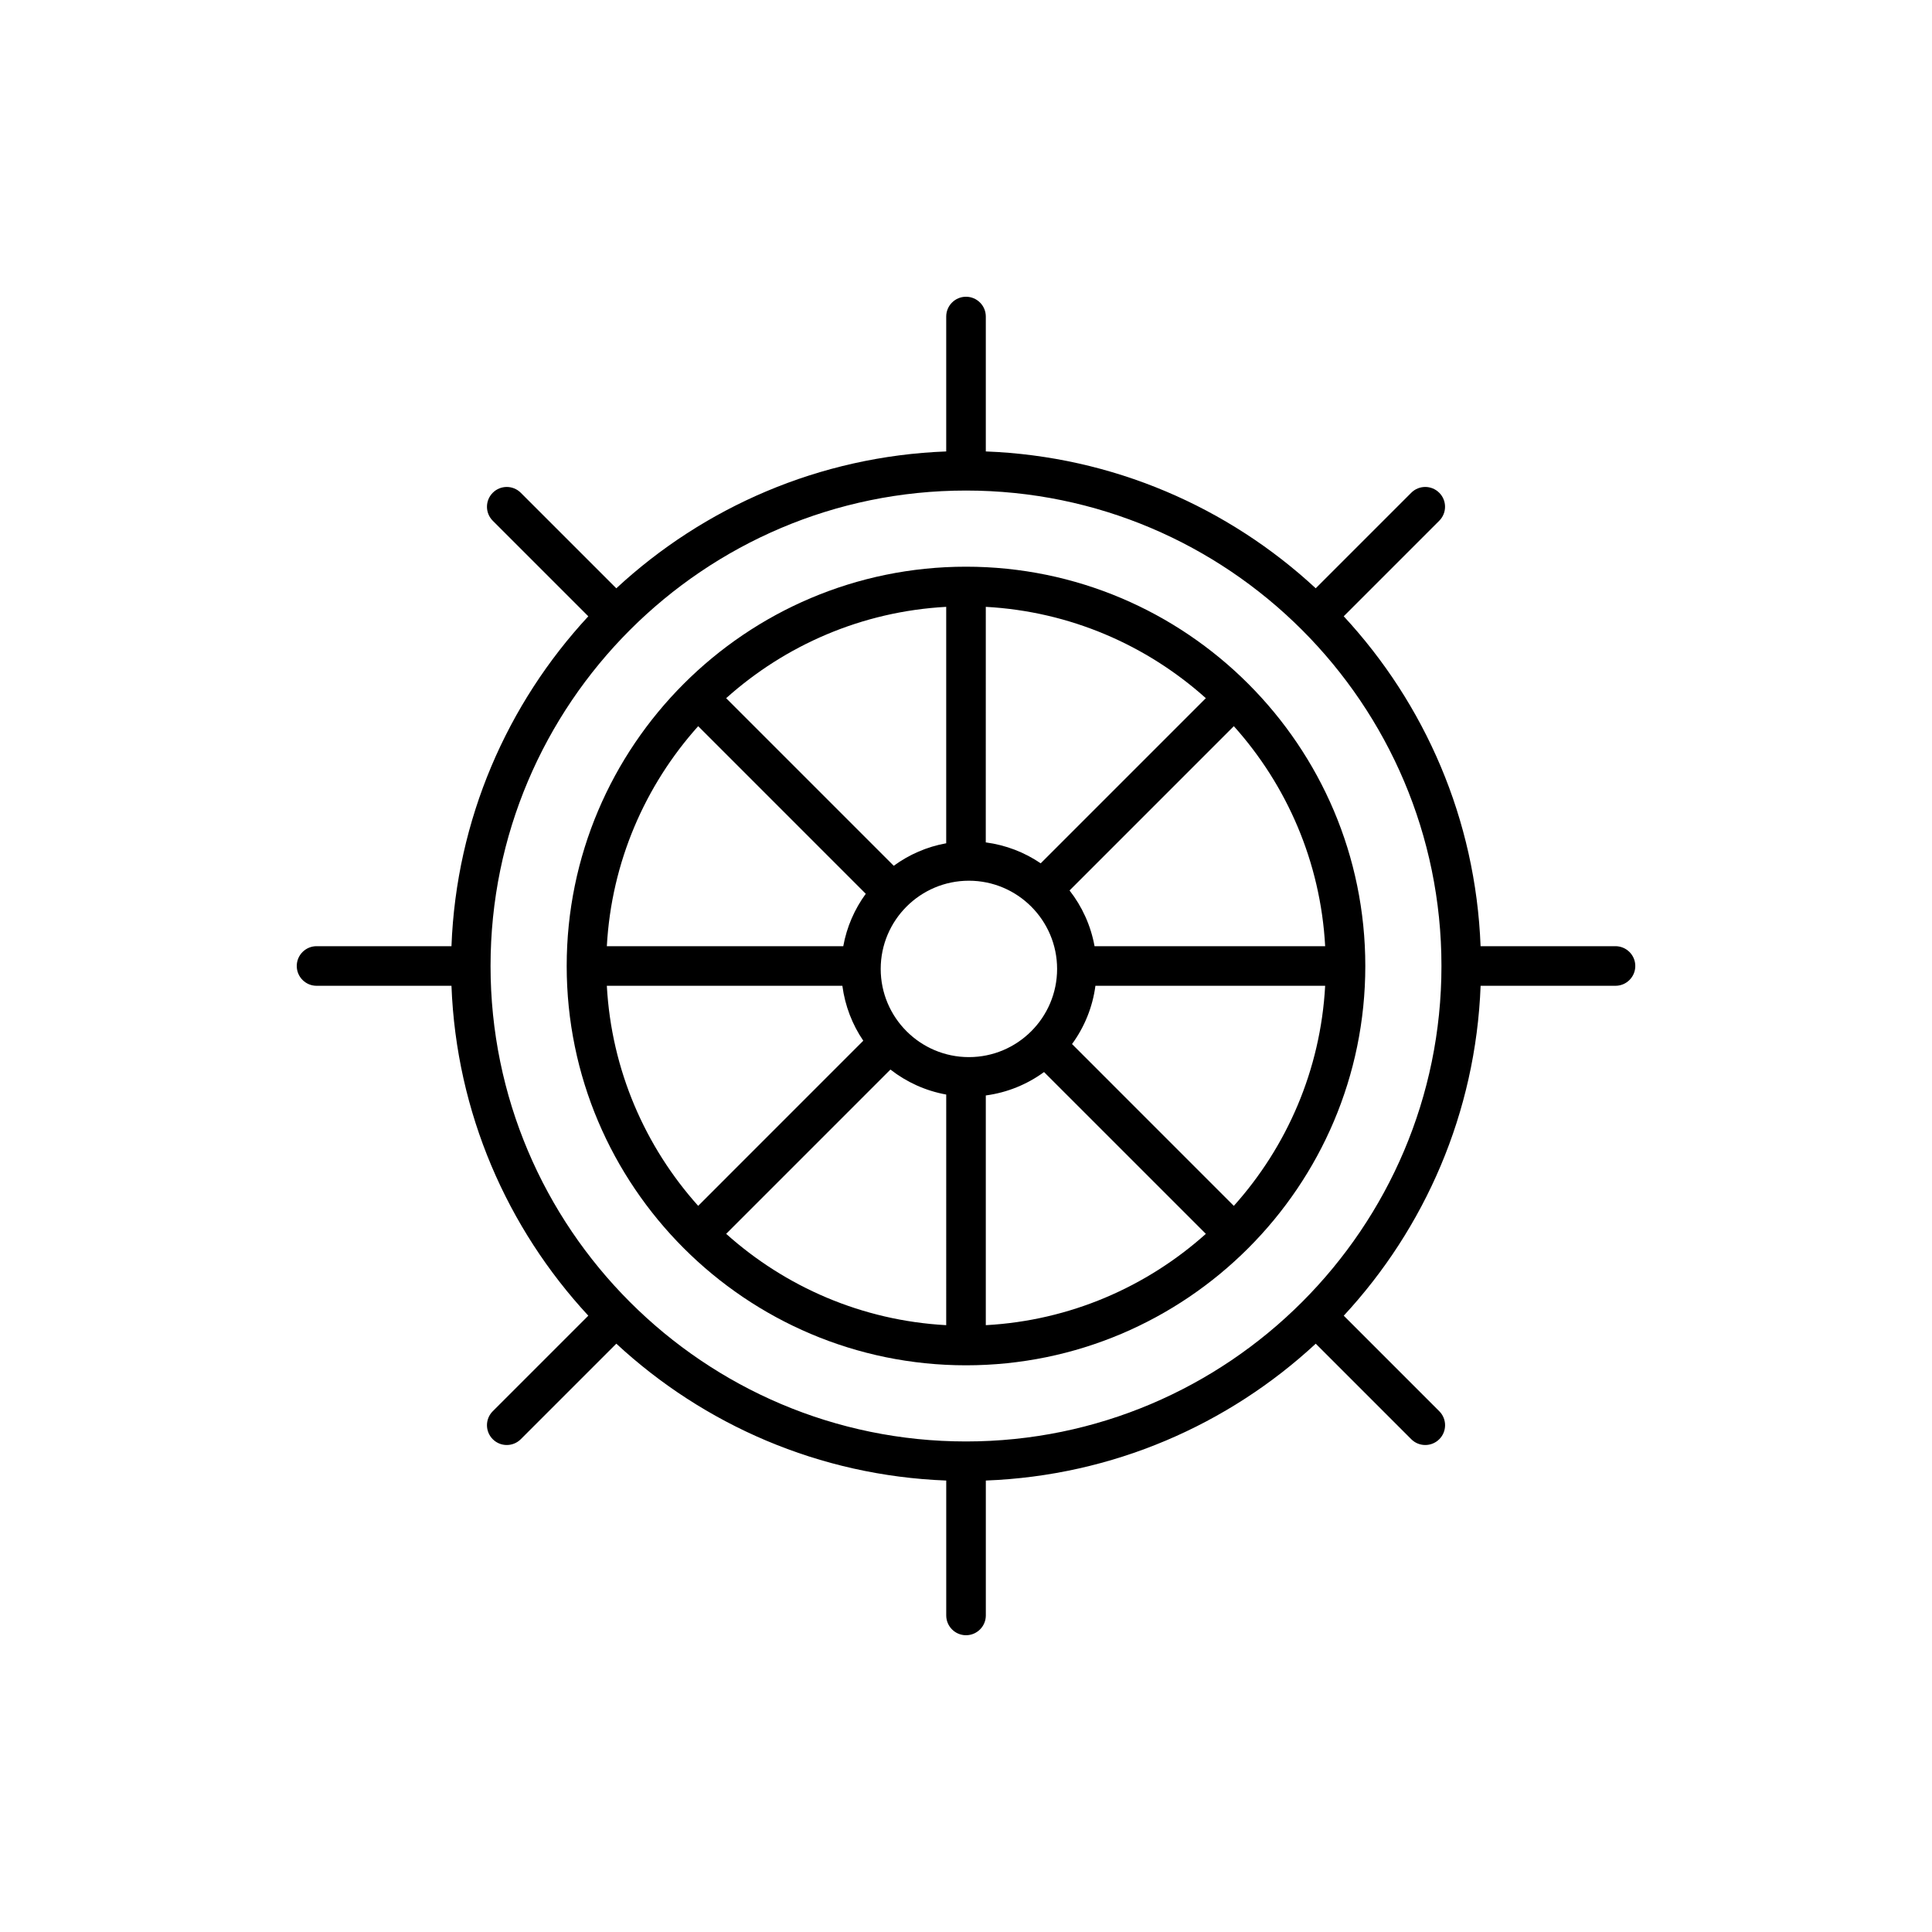
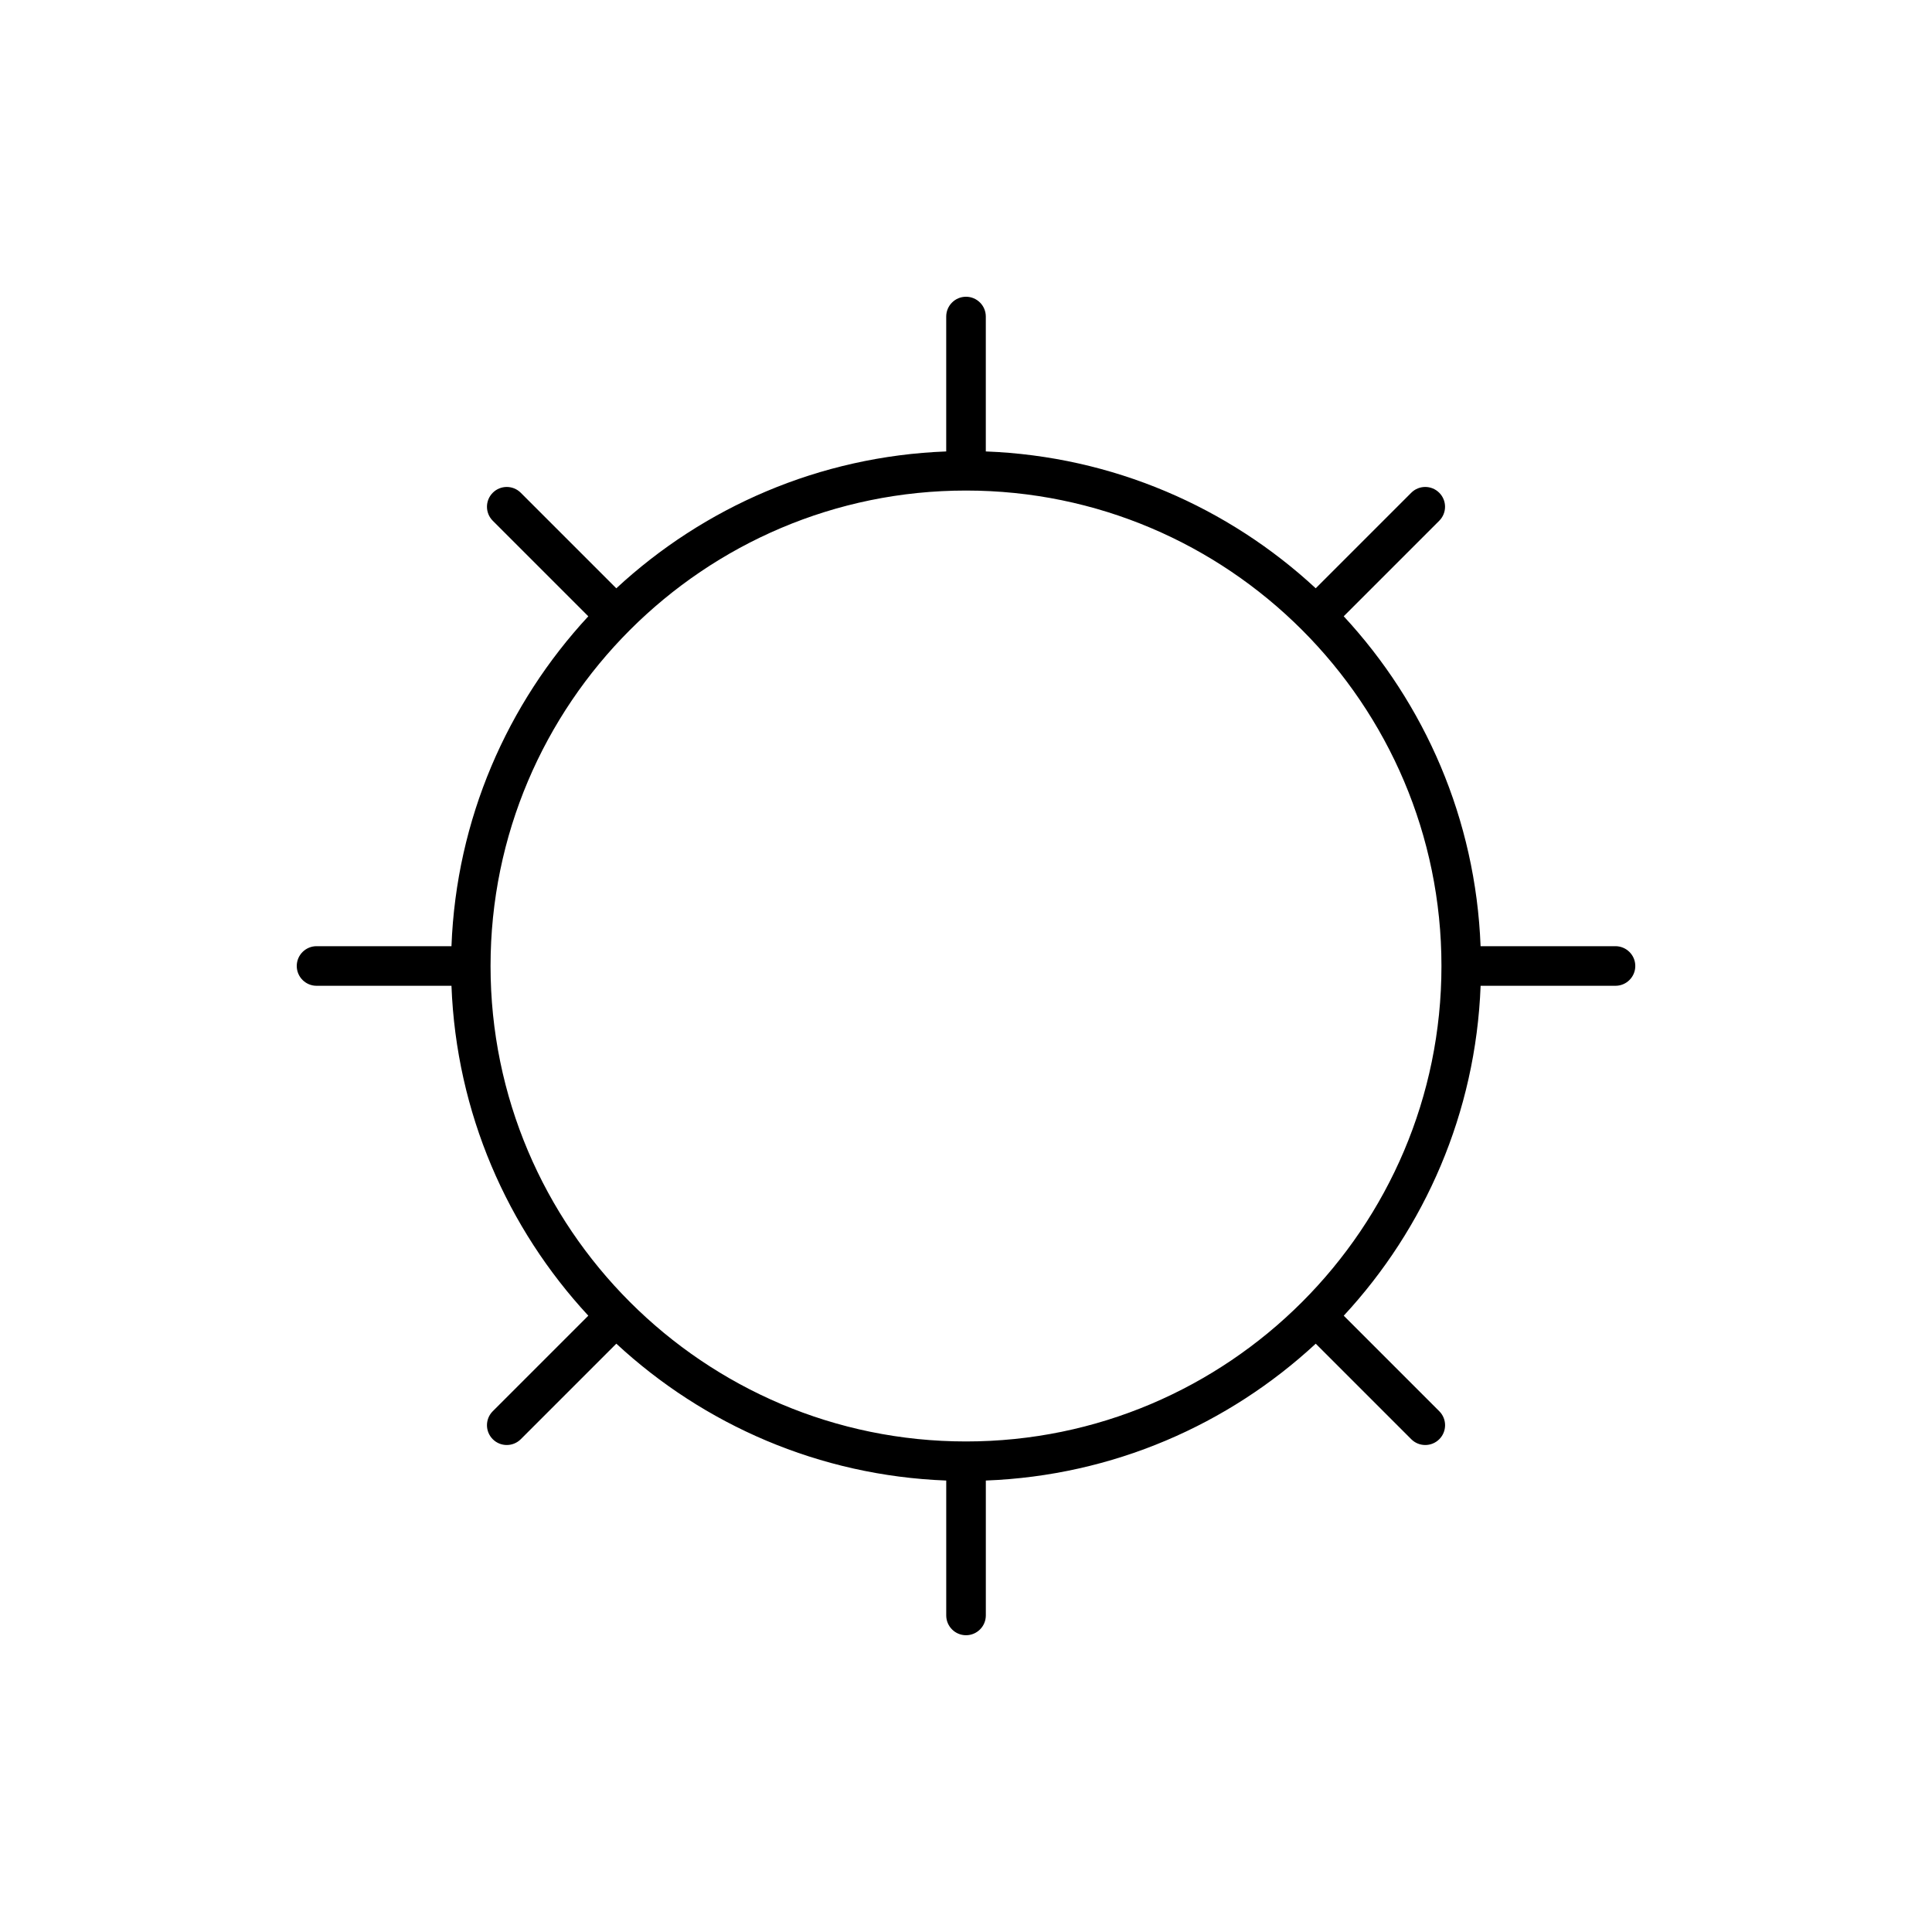
<svg xmlns="http://www.w3.org/2000/svg" fill="#000000" width="800px" height="800px" version="1.1" viewBox="144 144 512 512">
  <g>
    <path d="m572.11 394.75h-35.742c-1.285-33.684-14.812-64.273-36.27-87.43l25.316-25.316c2.051-2.051 2.051-5.367 0-7.418-2.051-2.051-5.367-2.051-7.418 0l-25.316 25.316c-23.16-21.461-53.746-34.988-87.43-36.266v-35.75c0-2.894-2.352-5.246-5.246-5.246s-5.246 2.352-5.246 5.246v35.75c-33.684 1.281-64.27 14.809-87.43 36.27l-25.32-25.32c-2.051-2.051-5.367-2.051-7.418 0-2.051 2.051-2.051 5.367 0 7.418l25.32 25.32c-21.457 23.16-34.984 53.742-36.266 87.426h-35.754c-2.894 0-5.246 2.352-5.246 5.246s2.352 5.246 5.246 5.246h35.754c1.281 33.684 14.809 64.266 36.266 87.426l-25.32 25.32c-2.051 2.051-2.051 5.367 0 7.418 1.023 1.023 2.367 1.535 3.711 1.535s2.684-0.512 3.711-1.535l25.32-25.32c23.16 21.461 53.746 34.992 87.43 36.27v35.75c0 2.894 2.352 5.246 5.246 5.246 2.894 0 5.246-2.352 5.246-5.246v-35.75c33.684-1.281 64.273-14.809 87.43-36.266l25.316 25.316c1.023 1.023 2.363 1.535 3.711 1.535 1.34 0 2.684-0.512 3.711-1.535 2.051-2.051 2.051-5.367 0-7.418l-25.316-25.316c21.461-23.16 34.988-53.746 36.27-87.43h35.746c2.894 0 5.246-2.352 5.246-5.246 0-2.898-2.363-5.246-5.258-5.246zm-172.11 131.25c-69.48 0-126-56.523-126-126 0-69.48 56.523-126 126-126s126 56.523 126 126c0 69.48-56.52 126-126 126z" />
-     <path d="m400 294.18c-58.352 0-105.82 47.469-105.82 105.82 0 58.352 47.469 105.82 105.82 105.82 58.348 0 105.82-47.469 105.82-105.82s-47.473-105.82-105.82-105.82zm5.246 10.641c22.34 1.219 42.648 10.164 58.316 24.203l-43.766 43.766c-4.254-2.906-9.215-4.836-14.555-5.547zm-10.492 0v62.656c-5.129 0.922-9.848 3.004-13.902 5.965l-44.414-44.414c15.664-14.039 35.973-22.988 58.316-24.207zm-65.73 31.625 44.414 44.418c-2.961 4.051-5.039 8.766-5.965 13.895h-62.656c1.223-22.34 10.168-42.648 24.207-58.312zm-24.207 68.801h62.418c0.711 5.34 2.641 10.297 5.543 14.555l-43.754 43.762c-14.039-15.668-22.984-35.977-24.207-58.316zm89.938 89.938c-22.344-1.219-42.652-10.164-58.316-24.207l43.535-43.535c4.242 3.312 9.277 5.633 14.785 6.625zm-17.359-94.41c0-12.891 10.484-23.375 23.371-23.375s23.375 10.488 23.375 23.375c0 12.891-10.488 23.371-23.375 23.371s-23.371-10.484-23.371-23.371zm27.852 94.41v-60.879c5.723-0.762 10.984-2.953 15.434-6.199l42.883 42.879c-15.668 14.031-35.98 22.98-58.316 24.199zm65.73-31.617-42.879-42.883c3.258-4.453 5.445-9.719 6.199-15.438h60.883c-1.215 22.344-10.16 42.652-24.203 58.32zm-36.91-68.809c-0.996-5.5-3.312-10.539-6.625-14.777l43.535-43.539c14.043 15.66 22.988 35.973 24.203 58.316z" />
  </g>
</svg>